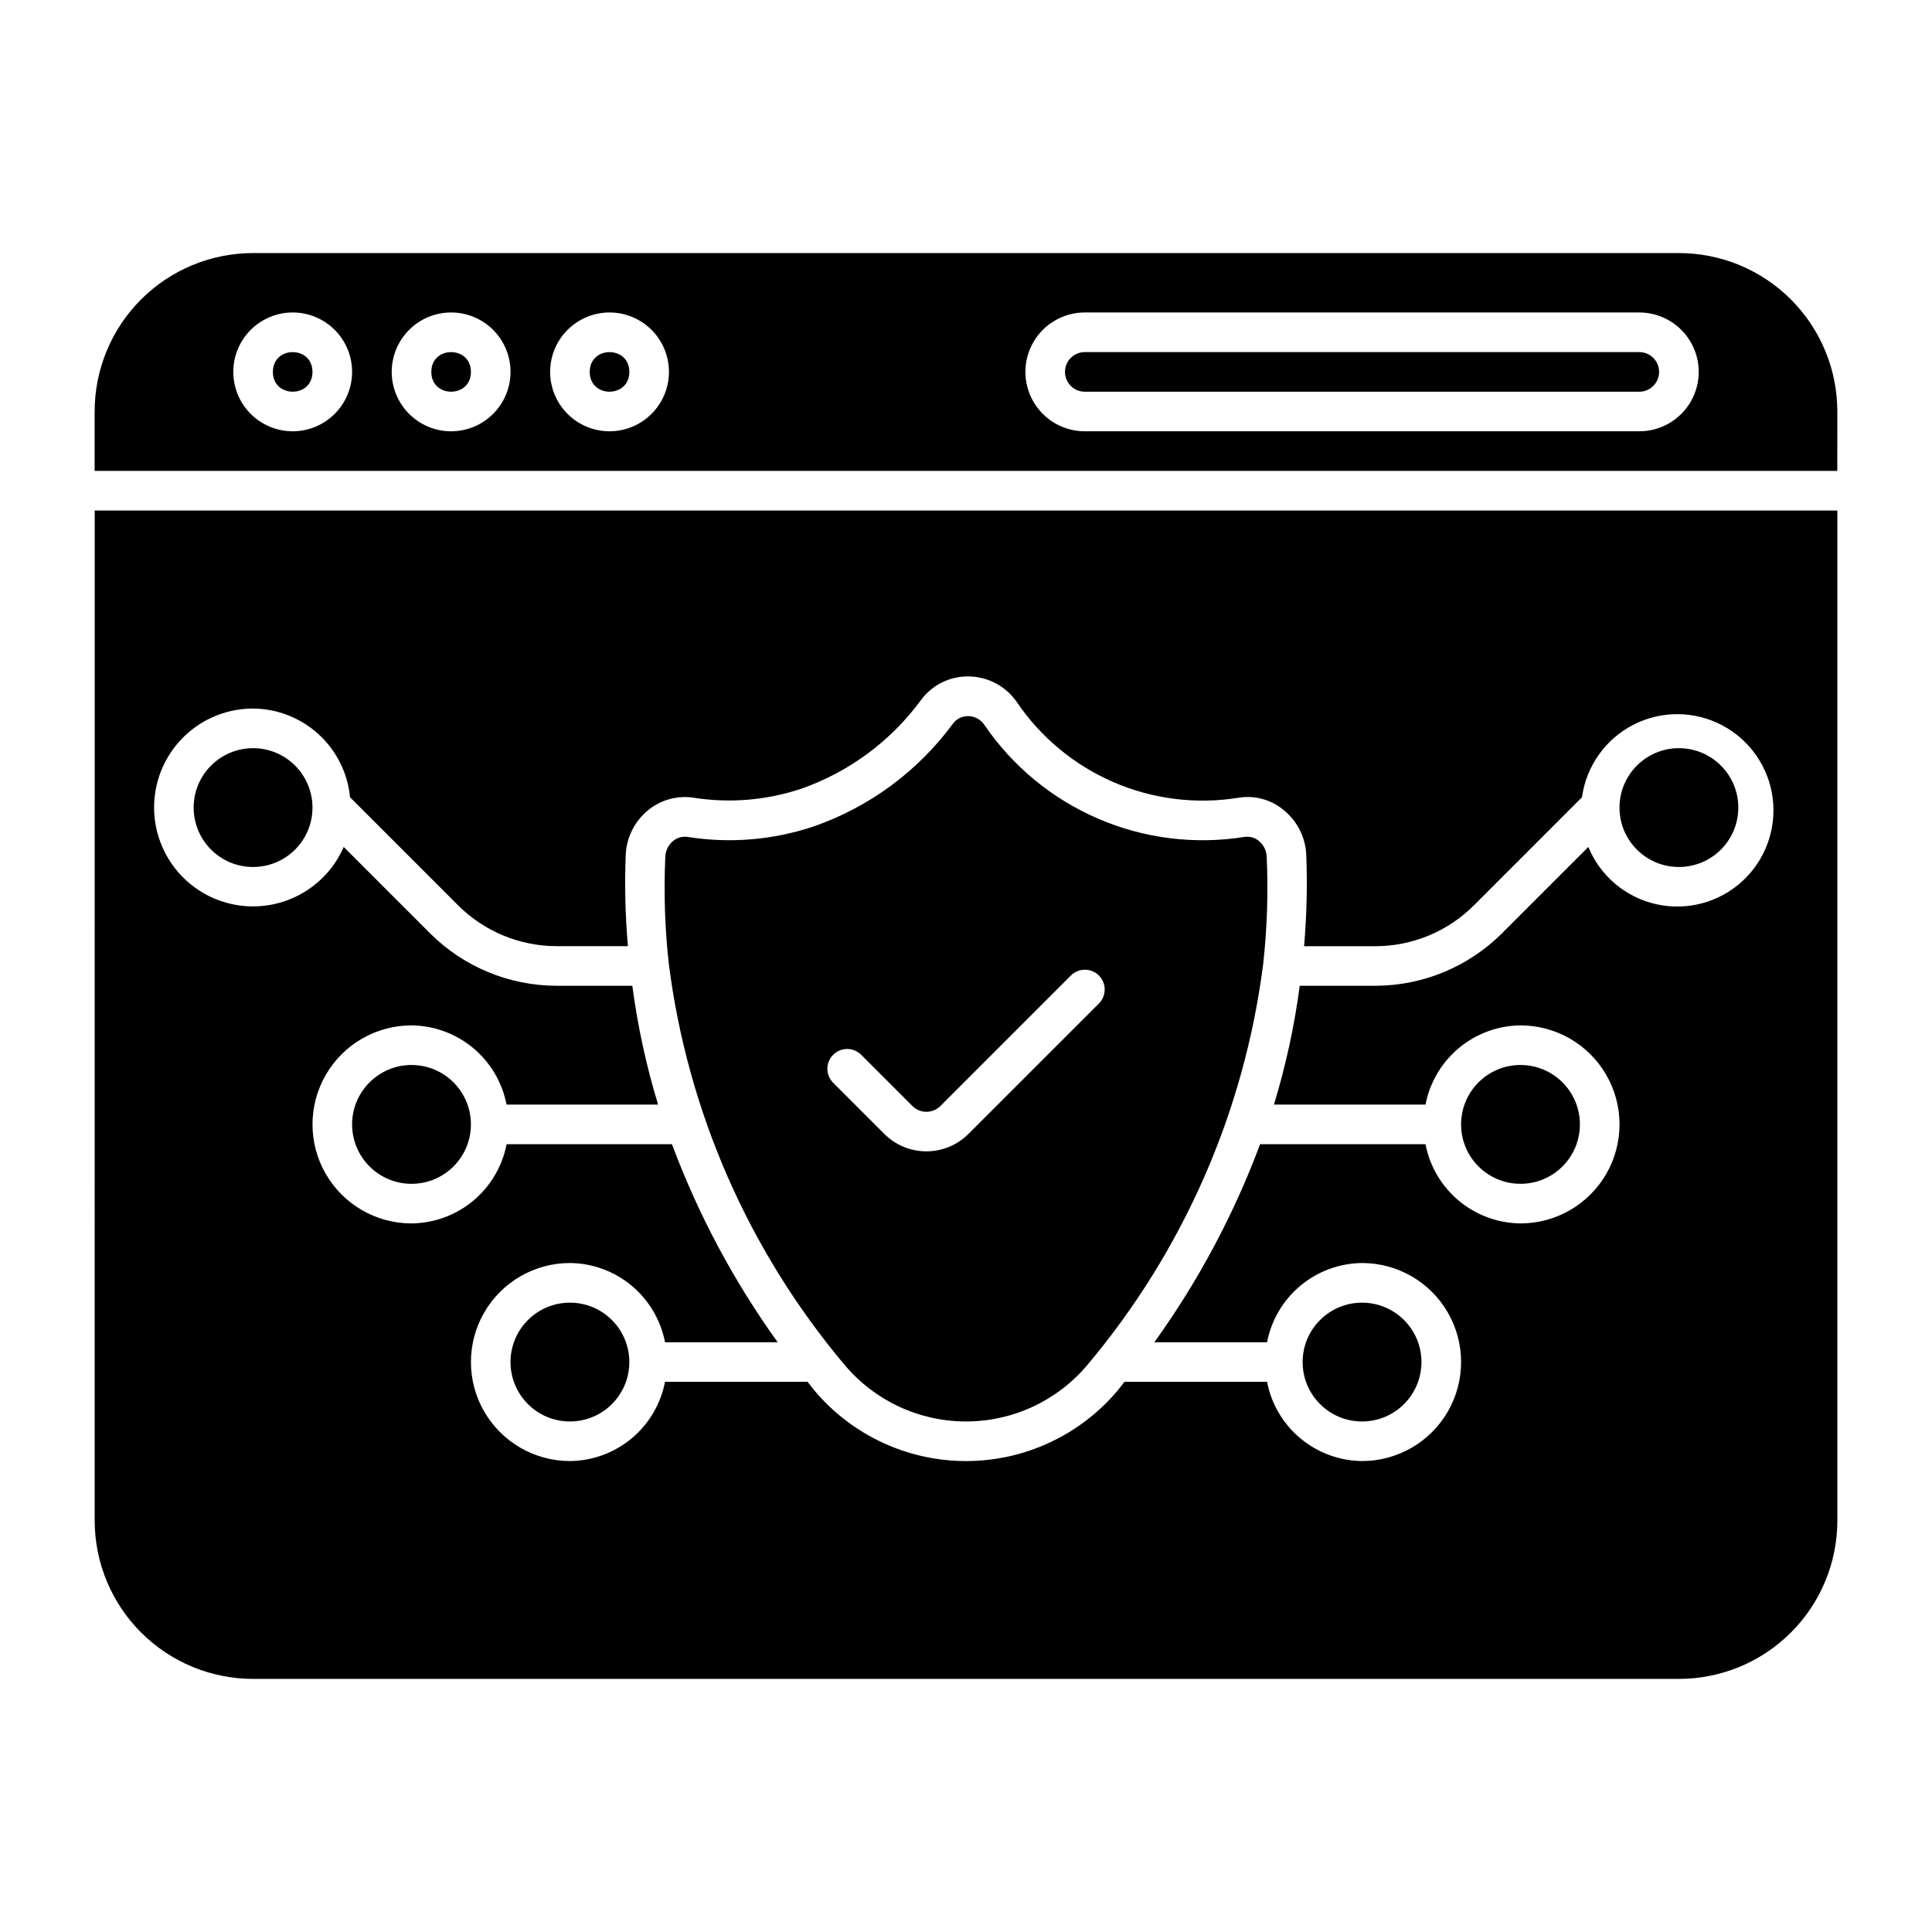
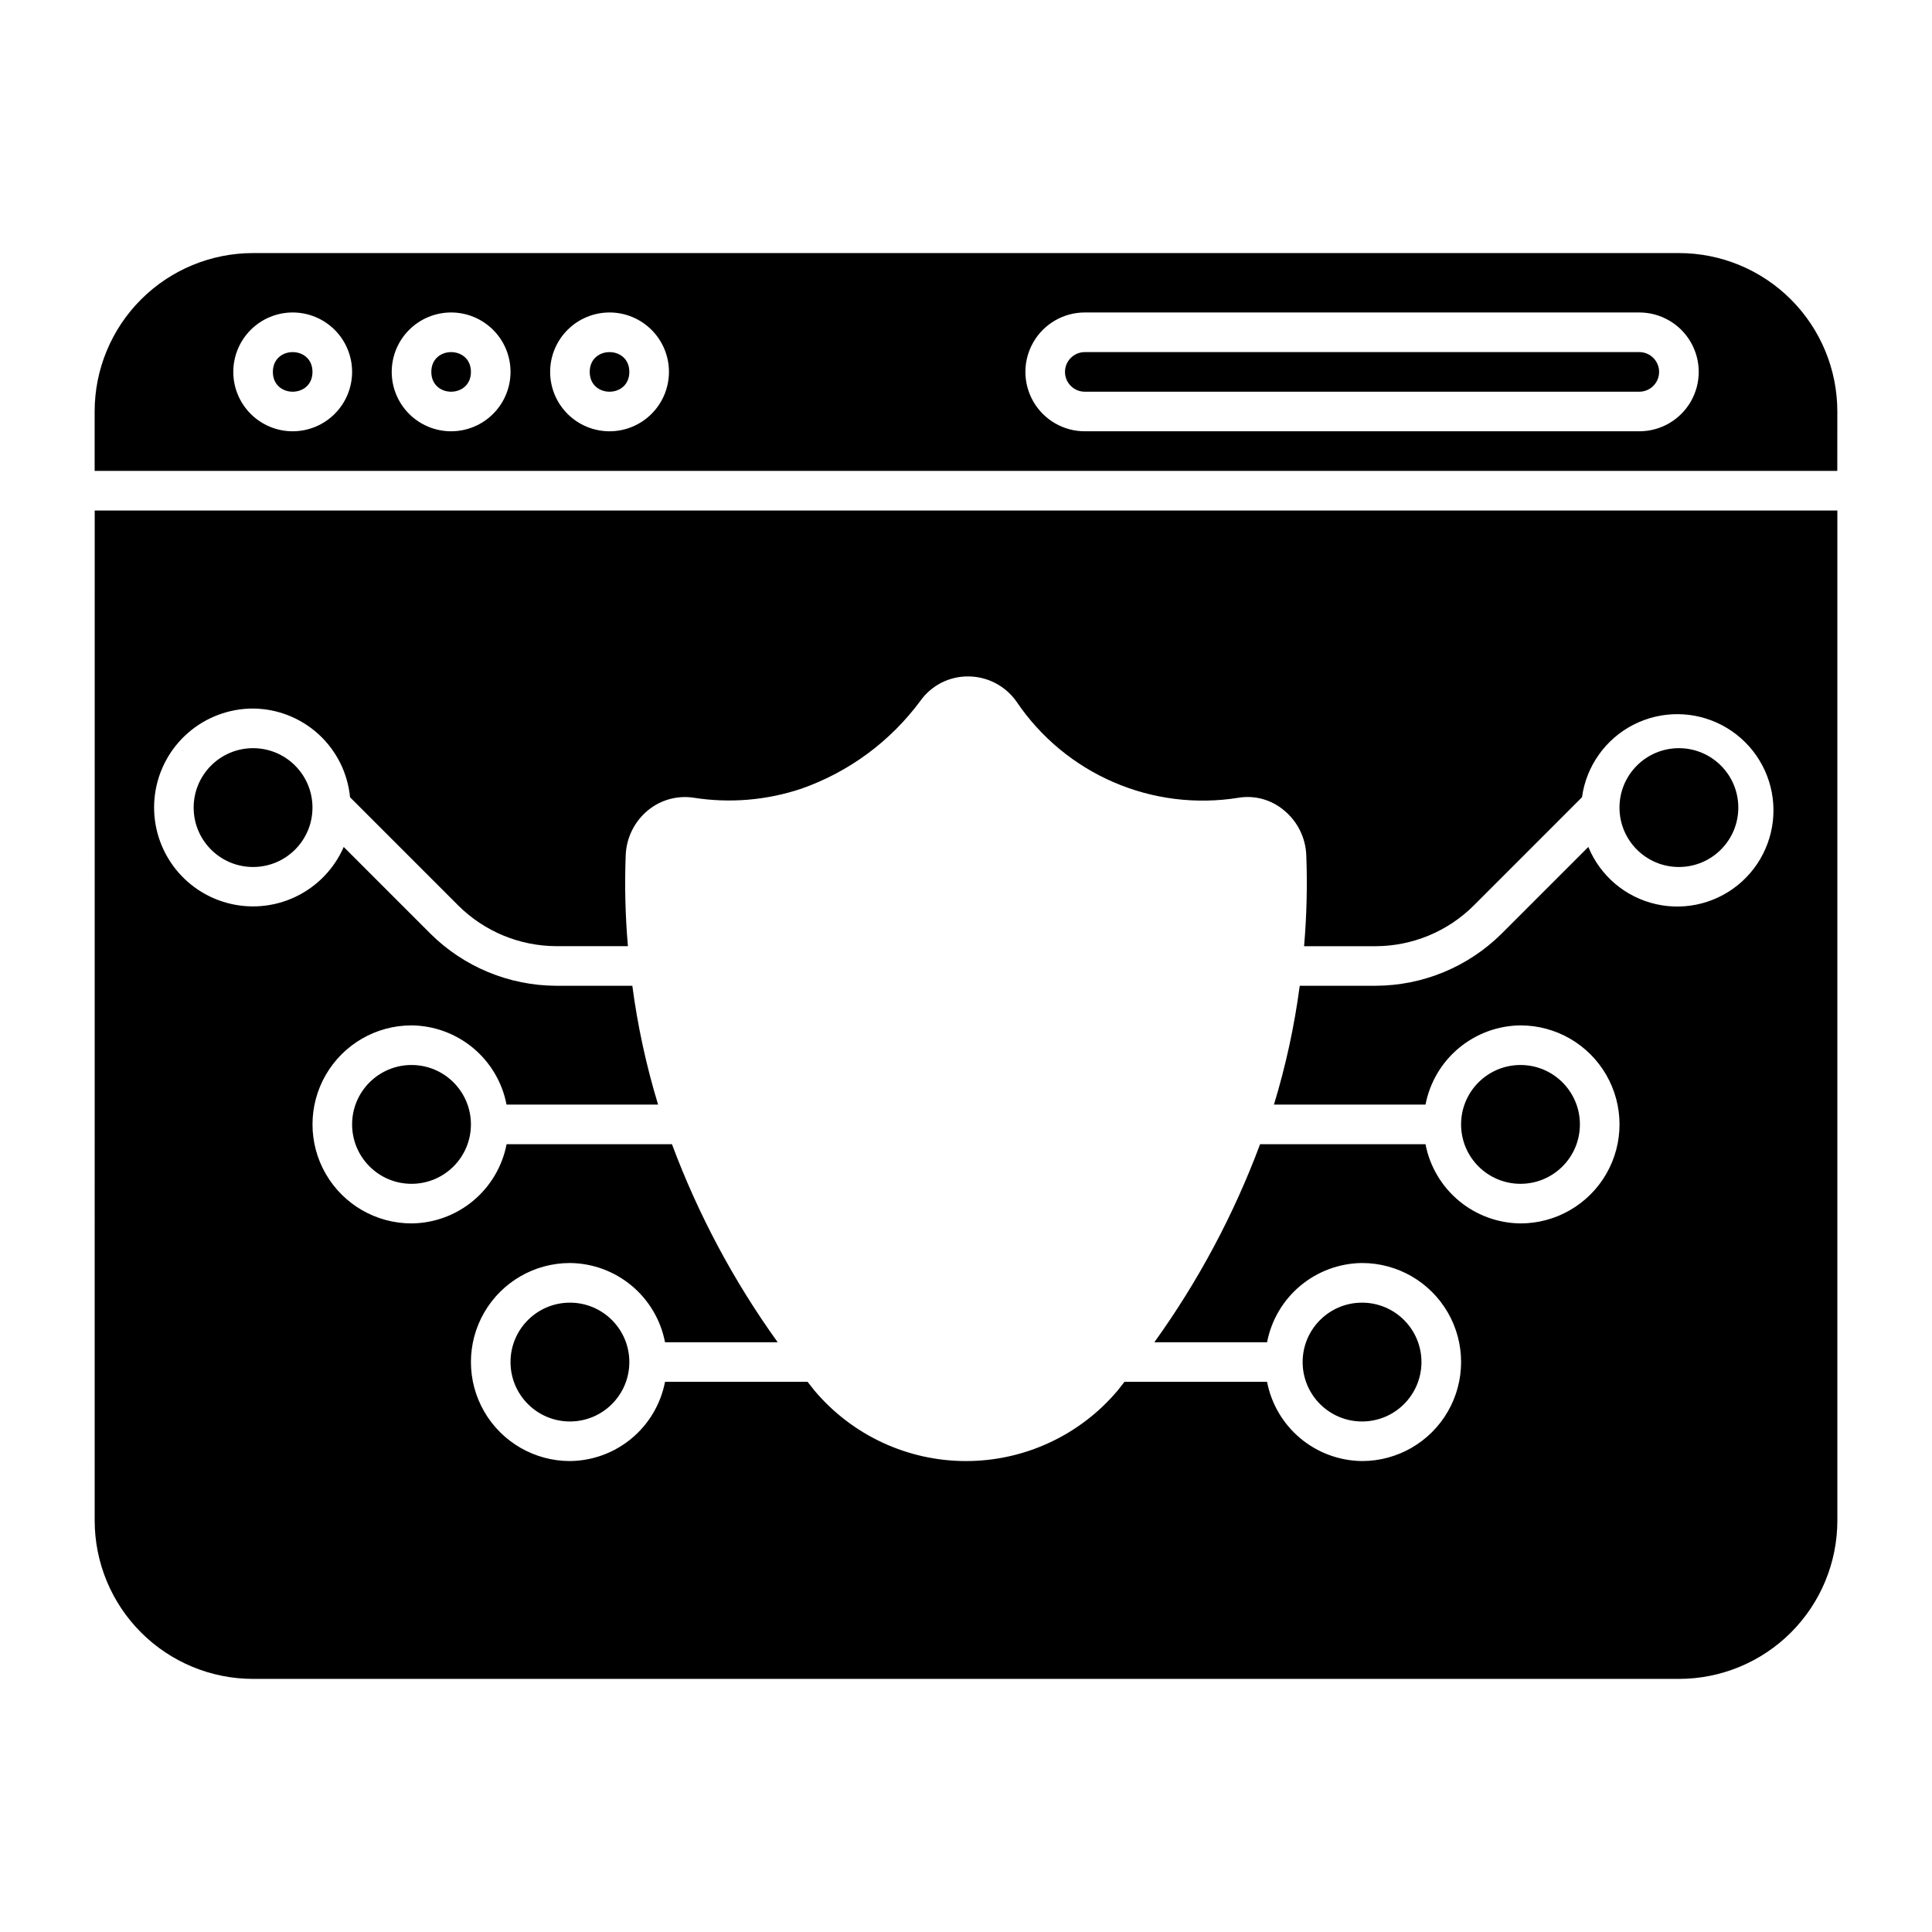
<svg xmlns="http://www.w3.org/2000/svg" fill="#000000" width="800px" height="800px" version="1.1" viewBox="144 144 512 512">
  <g>
    <path d="m310.78 504.96c0 8.695-7.047 15.746-15.742 15.746-8.695 0-15.746-7.051-15.746-15.746 0-8.695 7.051-15.742 15.746-15.742 8.695 0 15.742 7.047 15.742 15.742" />
    <path d="m169.09 546.94c0 11.137 4.422 21.816 12.297 29.688 7.875 7.875 18.551 12.297 29.688 12.297h377.86c11.137 0 21.816-4.422 29.688-12.297 7.875-7.871 12.297-18.551 12.297-29.688v-267.65h-461.82zm41.984-215.17c6.43 0.051 12.617 2.481 17.359 6.82 4.746 4.344 7.715 10.289 8.332 16.691l28.695 28.699c6.902 6.863 16.234 10.73 25.973 10.762h18.973c-0.703-8.047-0.898-16.129-0.582-24.199 0.199-4.586 2.336-8.867 5.875-11.789 3.367-2.781 7.758-4 12.074-3.359 9.57 1.516 19.363 0.703 28.551-2.367 12.664-4.43 23.695-12.578 31.652-23.383 2.941-4.074 7.684-6.457 12.711-6.383 5.07 0.043 9.805 2.539 12.711 6.691 6.356 9.418 15.273 16.82 25.703 21.332 10.426 4.512 21.926 5.941 33.145 4.121 4.312-0.699 8.719 0.531 12.051 3.359 3.543 2.922 5.68 7.211 5.879 11.801 0.312 8.066 0.117 16.145-0.582 24.188h18.973c9.734-0.027 19.066-3.894 25.973-10.762l28.703-28.711c1.129-8.234 6.207-15.398 13.598-19.199 7.394-3.801 16.172-3.758 23.527 0.113 7.356 3.871 12.363 11.086 13.414 19.332 1.051 8.246-1.984 16.484-8.133 22.078-6.148 5.594-14.637 7.84-22.746 6.016-8.109-1.82-14.82-7.484-17.98-15.172l-22.953 22.953c-8.875 8.824-20.875 13.797-33.395 13.836h-20.137 0.004c-1.41 10.664-3.695 21.195-6.832 31.488h40.164c1.133-5.863 4.254-11.16 8.844-14.984 4.586-3.824 10.355-5.945 16.328-6.004 9.375 0 18.039 5 22.727 13.121 4.688 8.117 4.688 18.121 0 26.238-4.688 8.121-13.352 13.121-22.727 13.121-5.973-0.059-11.742-2.18-16.332-6.004-4.59-3.828-7.715-9.121-8.844-14.988h-43.836c-6.961 18.664-16.387 36.312-28.02 52.48h29.871c1.129-5.867 4.254-11.16 8.844-14.988 4.59-3.824 10.359-5.945 16.332-6.004 9.375 0 18.039 5 22.727 13.121 4.688 8.117 4.688 18.121 0 26.238-4.688 8.121-13.352 13.121-22.727 13.121-5.973-0.059-11.742-2.18-16.332-6.004-4.59-3.828-7.715-9.121-8.844-14.988h-37.797c-0.586 0.73-1.199 1.574-1.781 2.277-9.98 11.867-24.695 18.719-40.199 18.719-15.508 0-30.219-6.852-40.199-18.719-0.578-0.703-1.195-1.547-1.781-2.277h-37.793c-1.133 5.867-4.262 11.164-8.852 14.992-4.59 3.824-10.363 5.945-16.34 6-9.375 0-18.039-5-22.727-13.121-4.688-8.117-4.688-18.121 0-26.238 4.688-8.121 13.352-13.121 22.727-13.121 5.977 0.055 11.75 2.176 16.34 6 4.59 3.828 7.719 9.125 8.852 14.992h29.855c-11.633-16.168-21.055-33.816-28.016-52.48h-43.824c-1.133 5.867-4.262 11.164-8.852 14.992-4.59 3.824-10.363 5.945-16.34 6-9.375 0-18.039-5-22.727-13.121-4.688-8.117-4.688-18.121 0-26.238 4.688-8.121 13.352-13.121 22.727-13.121 5.973 0.059 11.746 2.18 16.336 6.004 4.586 3.828 7.711 9.121 8.844 14.988h40.16c-3.133-10.293-5.418-20.824-6.828-31.488h-20.137c-12.52-0.039-24.52-5.008-33.395-13.836l-22.949-22.953c-2.531 5.809-7.078 10.504-12.801 13.219-5.723 2.719-12.234 3.269-18.332 1.555-6.098-1.715-11.371-5.578-14.84-10.879-3.469-5.301-4.902-11.676-4.035-17.953 0.867-6.273 3.981-12.023 8.758-16.184 4.777-4.156 10.898-6.445 17.234-6.441z" />
    <path d="m226.81 242.56c0 6.996-10.496 6.996-10.496 0s10.496-6.996 10.496 0" />
    <path d="m226.81 358.02c0 8.695-7.047 15.742-15.742 15.742-8.695 0-15.746-7.047-15.746-15.742s7.051-15.746 15.746-15.746c8.695 0 15.742 7.051 15.742 15.746" />
-     <path d="m367.92 505.82c7.981 9.438 19.719 14.883 32.082 14.883 12.359 0 24.098-5.445 32.082-14.883 25.477-30.234 41.684-67.176 46.68-106.39 1.043-9.43 1.352-18.926 0.922-28.406-0.066-1.609-0.812-3.117-2.051-4.148-1.059-0.891-2.445-1.285-3.812-1.086-13.137 2.109-26.598 0.434-38.816-4.832-12.215-5.266-22.68-13.898-30.168-24.895-0.961-1.406-2.543-2.258-4.242-2.285h-0.043c-1.641-0.012-3.18 0.785-4.117 2.133-9.246 12.516-22.047 21.953-36.738 27.078-10.773 3.629-22.27 4.59-33.496 2.801-0.246-0.039-0.492-0.055-0.738-0.051-1.133 0.012-2.223 0.414-3.094 1.137-1.238 1.027-1.984 2.531-2.051 4.141-0.434 9.477-0.125 18.973 0.918 28.402 4.992 39.223 21.203 76.172 46.684 106.41zm-3.117-82.289c0.984-0.984 2.316-1.539 3.711-1.539 1.391 0 2.727 0.555 3.711 1.539l13.57 13.57c0.98 0.984 2.316 1.539 3.711 1.539 1.391 0 2.727-0.555 3.711-1.539l34.562-34.562h-0.004c0.984-0.992 2.32-1.551 3.719-1.555 1.395-0.004 2.734 0.551 3.723 1.535 0.984 0.988 1.539 2.328 1.535 3.723-0.004 1.398-0.562 2.734-1.551 3.719l-34.57 34.555c-2.957 2.945-6.961 4.602-11.133 4.602s-8.176-1.656-11.133-4.602l-13.57-13.57v-0.004c-2.047-2.051-2.043-5.371 0.008-7.418z" />
    <path d="m520.7 504.96c0 8.695-7.051 15.746-15.746 15.746-8.695 0-15.742-7.051-15.742-15.746 0-8.695 7.047-15.742 15.742-15.742 8.695 0 15.746 7.047 15.746 15.742" />
    <path d="m268.8 242.56c0 6.996-10.496 6.996-10.496 0s10.496-6.996 10.496 0" />
    <path d="m310.78 242.56c0 6.996-10.496 6.996-10.496 0s10.496-6.996 10.496 0" />
    <path d="m630.91 253.05c0-11.137-4.422-21.812-12.297-29.688-7.871-7.875-18.551-12.297-29.688-12.297h-377.86c-11.137 0-21.812 4.422-29.688 12.297s-12.297 18.551-12.297 29.688v15.742h461.82zm-409.34 5.246c-4.176 0-8.18-1.656-11.133-4.609s-4.613-6.957-4.613-11.133c0-4.176 1.66-8.18 4.613-11.133s6.957-4.613 11.133-4.613c4.176 0 8.18 1.66 11.133 4.613s4.609 6.957 4.609 11.133c-0.004 4.172-1.664 8.176-4.617 11.125-2.949 2.953-6.953 4.613-11.125 4.617zm41.984 0c-4.176 0-8.18-1.656-11.133-4.609s-4.613-6.957-4.613-11.133c0-4.176 1.66-8.18 4.613-11.133s6.957-4.613 11.133-4.613 8.18 1.66 11.133 4.613 4.609 6.957 4.609 11.133c-0.004 4.172-1.664 8.176-4.617 11.125-2.949 2.953-6.953 4.613-11.125 4.617zm41.984 0c-4.176 0-8.18-1.656-11.133-4.609s-4.613-6.957-4.613-11.133c0-4.176 1.66-8.18 4.613-11.133s6.957-4.613 11.133-4.613c4.176 0 8.18 1.66 11.133 4.613s4.609 6.957 4.609 11.133c-0.004 4.172-1.664 8.176-4.617 11.125-2.953 2.953-6.953 4.613-11.125 4.617zm272.9 0h-146.95c-5.625 0-10.824-3-13.637-7.871-2.812-4.871-2.812-10.871 0-15.742s8.012-7.875 13.637-7.875h146.95-0.004c5.625 0 10.824 3.004 13.637 7.875s2.812 10.871 0 15.742c-2.812 4.871-8.012 7.871-13.637 7.871z" />
    <path d="m578.43 237.31h-146.95 0.004c-2.898 0-5.25 2.352-5.25 5.25 0 2.898 2.352 5.246 5.25 5.246h146.95-0.004c2.898 0 5.25-2.348 5.25-5.246 0-2.898-2.352-5.25-5.25-5.25z" />
    <path d="m268.8 441.98c0 8.695-7.047 15.742-15.742 15.742-8.695 0-15.746-7.047-15.746-15.742s7.051-15.746 15.746-15.746c8.695 0 15.742 7.051 15.742 15.746" />
    <path d="m604.67 358.02c0 8.695-7.051 15.742-15.746 15.742-8.695 0-15.742-7.047-15.742-15.742s7.047-15.746 15.742-15.746c8.695 0 15.746 7.051 15.746 15.746" />
    <path d="m562.69 441.98c0 8.695-7.051 15.742-15.746 15.742-8.695 0-15.742-7.047-15.742-15.742s7.047-15.746 15.742-15.746c8.695 0 15.746 7.051 15.746 15.746" />
  </g>
</svg>